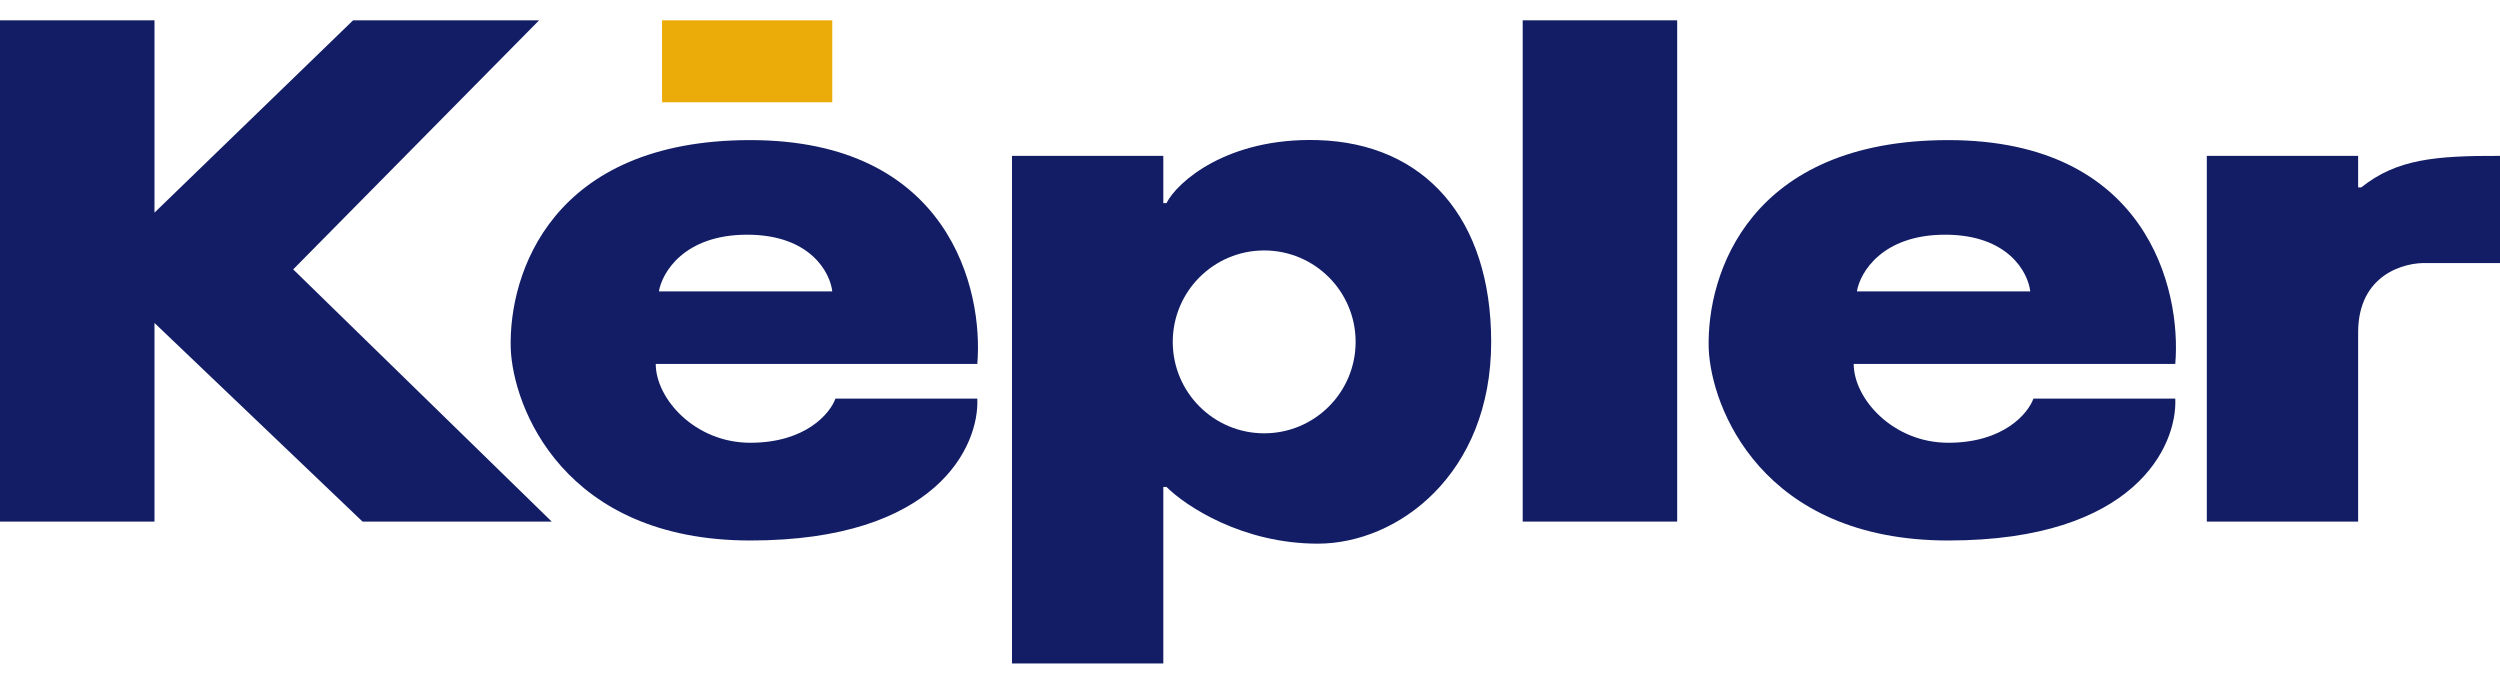
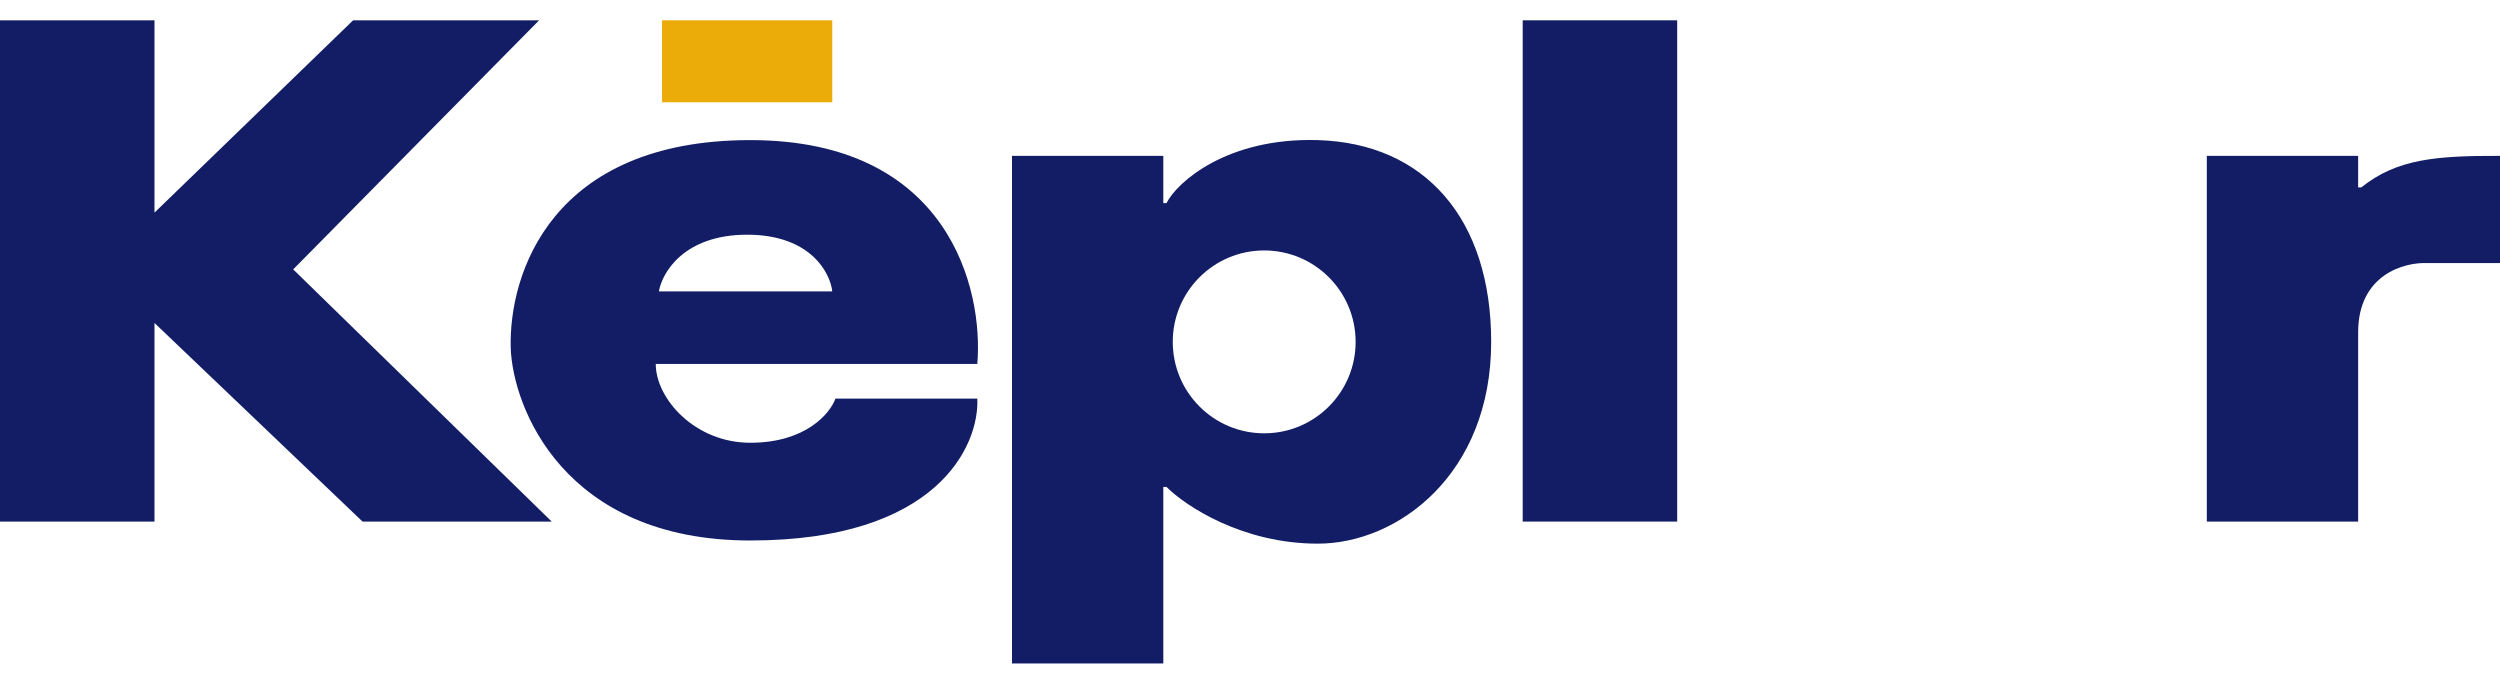
<svg xmlns="http://www.w3.org/2000/svg" width="117" height="32" viewBox="0 0 117 32" fill="none">
  <path d="M0 0.951H7.23V9.951L16.525 0.951H25.23L13.721 12.607L25.82 24.41H16.967L7.23 15.115V24.41H0V0.951Z" fill="#121D65" />
  <path fill-rule="evenodd" clip-rule="evenodd" d="M45.738 17.033C46.033 13.541 44.41 6.557 35.115 6.557C25.82 6.557 23.803 12.803 23.902 16.295C24 19.049 26.38 25.295 35.115 25.295C43.849 25.295 45.836 20.869 45.738 18.656H39.098C38.852 19.344 37.712 20.721 35.115 20.721C32.518 20.721 30.689 18.656 30.689 17.033H45.738ZM38.951 13.639H30.836C30.984 12.754 32.016 10.984 34.967 10.984C37.918 10.984 38.852 12.754 38.951 13.639Z" fill="#121D65" />
  <path fill-rule="evenodd" clip-rule="evenodd" d="M54.443 7.295H47.361V31.049H54.443V22.787H54.59C55.475 23.672 58.131 25.443 61.672 25.443C65.42 25.443 69.787 22.197 69.787 16C69.787 10.246 66.689 6.705 61.672 6.557C57.425 6.432 55.082 8.525 54.59 9.508H54.443V7.295ZM59.164 20.279C61.527 20.279 63.443 18.363 63.443 16C63.443 13.637 61.527 11.721 59.164 11.721C56.801 11.721 54.885 13.637 54.885 16C54.885 18.363 56.801 20.279 59.164 20.279Z" fill="#121D65" />
  <path d="M71.262 0.951H78.492V24.41H71.262V0.951Z" fill="#121D65" />
  <path d="M110.361 7.295H103.279V24.41H110.361V15.557C110.361 12.843 112.525 12.262 113.607 12.312H117V7.295C113.977 7.283 112.16 7.447 110.508 8.77H110.361V7.295Z" fill="#121D65" />
-   <path fill-rule="evenodd" clip-rule="evenodd" d="M101.803 17.033C102.098 13.541 100.475 6.557 91.18 6.557C81.885 6.557 79.869 12.803 79.967 16.295C80.066 19.049 82.446 25.295 91.18 25.295C99.915 25.295 101.902 20.869 101.803 18.656H95.164C94.918 19.344 93.777 20.721 91.18 20.721C88.584 20.721 86.754 18.656 86.754 17.033H101.803ZM95.016 13.639H86.902C87.049 12.754 88.082 10.984 91.033 10.984C93.984 10.984 94.918 12.754 95.016 13.639Z" fill="#121D65" />
  <rect x="30.983" y="0.951" width="7.967" height="3.836" fill="#EBAC09" />
</svg>